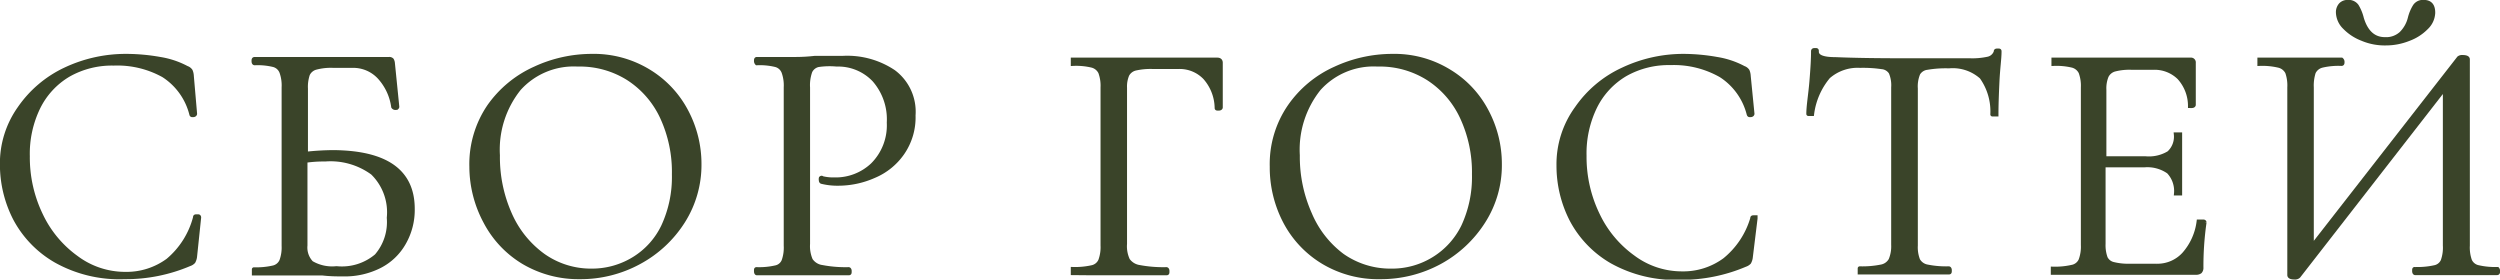
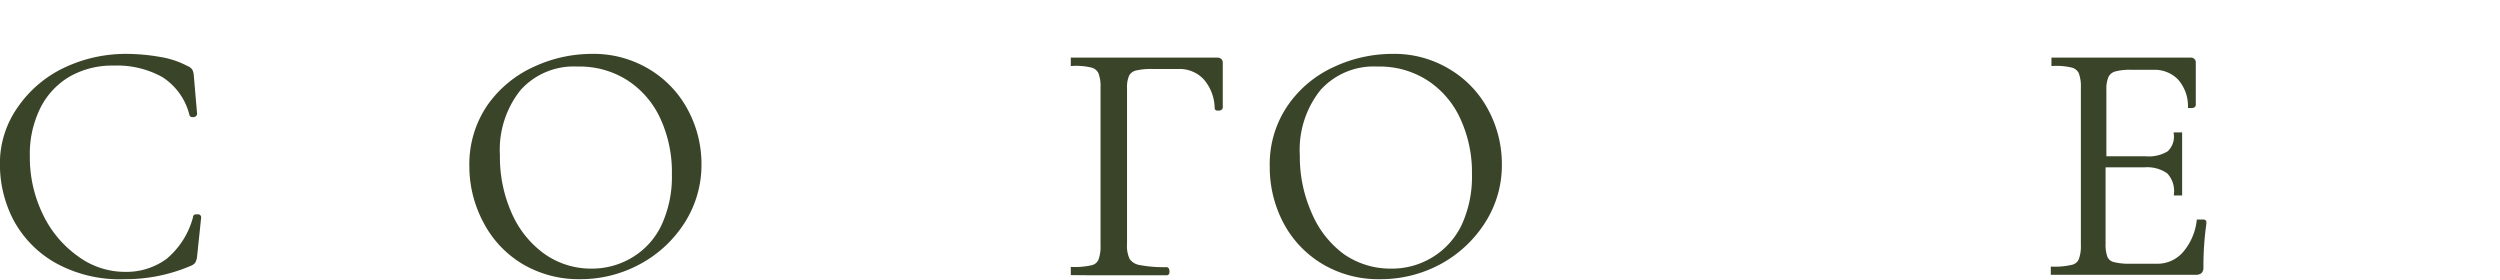
<svg xmlns="http://www.w3.org/2000/svg" viewBox="0 0 153.8 17.2">
  <defs>
    <style>.cls-1{fill:#3a4429;stroke:#3a4429;stroke-miterlimit:10;stroke-width:0.25px;}</style>
  </defs>
  <g id="Слой_2" data-name="Слой 2">
    <g id="text">
      <path class="cls-1" d="M9.85,3.63a5.23,5.23,0,0,1,1.64.55.47.47,0,0,1,.24.18.9.9,0,0,1,.07.32L12,7s0,.07-.1.08-.12,0-.13-.06a4,4,0,0,0-1.71-2.38A5.84,5.84,0,0,0,7,3.91a5.4,5.4,0,0,0-2.79.7,4.78,4.78,0,0,0-1.85,2,6.51,6.51,0,0,0-.65,3,8.14,8.14,0,0,0,.81,3.62,6.8,6.8,0,0,0,2.18,2.62,5,5,0,0,0,3,1,4.3,4.3,0,0,0,2.63-.83A5.15,5.15,0,0,0,12,13.38c0-.05,0-.07.08-.07l.12,0s.05,0,.05.07L12,15.77a.85.85,0,0,1-.1.33.57.57,0,0,1-.24.15,10,10,0,0,1-4,.8,8,8,0,0,1-4.21-1A6.5,6.5,0,0,1,.92,13.44a7.29,7.29,0,0,1-.8-3.32A5.85,5.85,0,0,1,1.2,6.66,7.07,7.07,0,0,1,4,4.28a8.71,8.71,0,0,1,3.78-.84A11.92,11.92,0,0,1,9.85,3.63Z" />
-       <path class="cls-1" d="M25.39,12.85a4.08,4.08,0,0,1-.54,2.1,3.57,3.57,0,0,1-1.5,1.43,4.75,4.75,0,0,1-2.2.5c-.38,0-.82,0-1.33-.06l-.75,0c-.3,0-.61,0-.95,0l-1.43,0-1.07,0s0,0,0-.13,0-.12,0-.12a4.71,4.71,0,0,0,1.18-.11.72.72,0,0,0,.51-.41,2.38,2.38,0,0,0,.14-.93V5.38a2.42,2.42,0,0,0-.13-.93A.71.71,0,0,0,16.83,4a4.11,4.11,0,0,0-1.16-.11c-.05,0-.07-.05-.07-.13s0-.13.07-.13h8.27a.21.21,0,0,1,.17.06.47.47,0,0,1,.06.2l.27,2.68s0,.07-.1.07a.16.16,0,0,1-.15-.07,3.38,3.38,0,0,0-.87-1.84,2.19,2.19,0,0,0-1.63-.68H20.5a3.58,3.58,0,0,0-1.09.12.76.76,0,0,0-.47.4,2.42,2.42,0,0,0-.12.89v4a16.06,16.06,0,0,1,1.7-.1C23.76,9.39,25.39,10.54,25.39,12.85Zm-2.23,2.89a3.18,3.18,0,0,0,.76-2.34,3.38,3.38,0,0,0-1-2.76A4.38,4.38,0,0,0,20,9.81a7.68,7.68,0,0,0-1.21.08V15.1a1.36,1.36,0,0,0,.37,1.07,2.51,2.51,0,0,0,1.54.33A3.29,3.29,0,0,0,23.16,15.74Z" />
      <path class="cls-1" d="M32.22,16.14a6.3,6.3,0,0,1-2.35-2.48A7.19,7.19,0,0,1,29,10.25a6.32,6.32,0,0,1,1.09-3.71,6.89,6.89,0,0,1,2.81-2.32,8.32,8.32,0,0,1,3.49-.78,6.49,6.49,0,0,1,3.51.94,6.3,6.3,0,0,1,2.32,2.46,6.91,6.91,0,0,1,.81,3.26,6.49,6.49,0,0,1-1,3.51,7.27,7.27,0,0,1-2.7,2.52,7.53,7.53,0,0,1-3.66.92A6.65,6.65,0,0,1,32.22,16.14ZM39,15.92a4.74,4.74,0,0,0,1.8-2,7.18,7.18,0,0,0,.66-3.19,8,8,0,0,0-.73-3.51,5.69,5.69,0,0,0-2.07-2.39,5.58,5.58,0,0,0-3.12-.86,4.52,4.52,0,0,0-3.61,1.49,6,6,0,0,0-1.3,4.09,8.61,8.61,0,0,0,.73,3.6,6.22,6.22,0,0,0,2.06,2.57,5.08,5.08,0,0,0,3,.93A4.91,4.91,0,0,0,39,15.92Z" />
-       <path class="cls-1" d="M49.88,16a1,1,0,0,0,.7.43,7.69,7.69,0,0,0,1.63.13s.06,0,.06.12,0,.13-.06.13l-1.35,0-1.83,0-1.4,0-1.07,0s-.05,0-.05-.13,0-.12.05-.12a4.53,4.53,0,0,0,1.16-.11.67.67,0,0,0,.49-.41,2.42,2.42,0,0,0,.13-.93V5.38a2.42,2.42,0,0,0-.13-.93A.71.71,0,0,0,47.72,4a4.11,4.11,0,0,0-1.16-.11s-.05-.05-.05-.13,0-.13.05-.13l1,0c.58,0,1,0,1.4,0a10.42,10.42,0,0,0,1.18-.07l.8,0,.94,0a5.13,5.13,0,0,1,3.1.86A3.06,3.06,0,0,1,56.2,7.1a3.85,3.85,0,0,1-.69,2.33,4,4,0,0,1-1.74,1.4,5.44,5.44,0,0,1-2.2.47,4,4,0,0,1-1-.11s-.07,0-.07-.1a.28.28,0,0,1,0-.13s.05-.05.08,0a2.88,2.88,0,0,0,.75.08,3.3,3.3,0,0,0,2.35-.9,3.43,3.43,0,0,0,1-2.6,3.67,3.67,0,0,0-.9-2.62,3.05,3.05,0,0,0-2.31-.95A4.74,4.74,0,0,0,50.34,4a.72.72,0,0,0-.49.39,2.51,2.51,0,0,0-.14,1V15A2.15,2.15,0,0,0,49.88,16Z" />
      <path class="cls-1" d="M66,16.67c0-.08,0-.12,0-.12a4.77,4.77,0,0,0,1.18-.11.72.72,0,0,0,.51-.41,2.38,2.38,0,0,0,.14-.93V5.38a2.38,2.38,0,0,0-.14-.93.78.78,0,0,0-.5-.41A4.19,4.19,0,0,0,66,3.93s0-.05,0-.13,0-.13,0-.13h8.89c.14,0,.21.07.21.19l0,2.75s0,.07-.13.07-.12,0-.12-.07a2.88,2.88,0,0,0-.72-1.83,2.15,2.15,0,0,0-1.64-.66H70.92a4.18,4.18,0,0,0-1.08.1.77.77,0,0,0-.49.38,1.85,1.85,0,0,0-.14.8V15a2,2,0,0,0,.18,1,1.06,1.06,0,0,0,.71.43,8,8,0,0,0,1.66.13s.06,0,.06.12,0,.13-.06.13l-1.35,0-1.89,0-1.43,0L66,16.8S66,16.76,66,16.67Z" />
      <path class="cls-1" d="M81.43,16.14a6.32,6.32,0,0,1-2.36-2.48,7.19,7.19,0,0,1-.83-3.41,6.26,6.26,0,0,1,1.1-3.71,6.79,6.79,0,0,1,2.8-2.32,8.36,8.36,0,0,1,3.5-.78,6.43,6.43,0,0,1,3.5.94,6.23,6.23,0,0,1,2.32,2.46,6.91,6.91,0,0,1,.81,3.26,6.41,6.41,0,0,1-1,3.51,7.32,7.32,0,0,1-2.69,2.52,7.6,7.6,0,0,1-3.67.92A6.58,6.58,0,0,1,81.43,16.14Zm6.78-.22a4.83,4.83,0,0,0,1.81-2,7.18,7.18,0,0,0,.66-3.19,8,8,0,0,0-.74-3.51,5.69,5.69,0,0,0-2.07-2.39,5.56,5.56,0,0,0-3.12-.86,4.52,4.52,0,0,0-3.61,1.49,6,6,0,0,0-1.3,4.09,8.62,8.62,0,0,0,.74,3.6,6.19,6.19,0,0,0,2,2.57,5.13,5.13,0,0,0,3,.93A4.87,4.87,0,0,0,88.21,15.92Z" />
-       <path class="cls-1" d="M105.63,3.63a5.23,5.23,0,0,1,1.64.55.47.47,0,0,1,.24.18.9.9,0,0,1,.07.32L107.81,7s0,.07-.1.08-.11,0-.13-.06a4,4,0,0,0-1.71-2.38,5.84,5.84,0,0,0-3.1-.76,5.4,5.4,0,0,0-2.79.7,4.78,4.78,0,0,0-1.85,2,6.51,6.51,0,0,0-.65,3,8.14,8.14,0,0,0,.81,3.62,6.8,6.8,0,0,0,2.18,2.62,5,5,0,0,0,3,1,4.3,4.3,0,0,0,2.63-.83,5.15,5.15,0,0,0,1.7-2.55c0-.05,0-.07.08-.07l.12,0s0,0,0,.07l-.29,2.37a.85.85,0,0,1-.1.33.57.57,0,0,1-.24.15,10,10,0,0,1-4,.8,8,8,0,0,1-4.21-1,6.43,6.43,0,0,1-2.49-2.59,7.28,7.28,0,0,1-.79-3.32A5.84,5.84,0,0,1,97,6.66a7,7,0,0,1,2.83-2.38,8.71,8.71,0,0,1,3.78-.84A11.92,11.92,0,0,1,105.63,3.63Z" />
-       <path class="cls-1" d="M112.48,4.72a4.46,4.46,0,0,0-1,2.29s0,0-.12,0-.11,0-.11,0c0-.5.12-1.16.19-2s.1-1.42.1-1.83c0-.07,0-.1.12-.1s.11,0,.11.1c0,.31.38.46,1.14.46,1.19.05,2.59.07,4.22.07.82,0,1.7,0,2.62,0l1.43,0a4.52,4.52,0,0,0,1.13-.1.65.65,0,0,0,.47-.42c0-.06,0-.08.12-.08s.11,0,.11.08c0,.41-.09,1-.13,1.85s-.06,1.5-.06,2c0,0,0,0-.13,0s-.12,0-.12,0a3.63,3.63,0,0,0-.67-2.3,2.65,2.65,0,0,0-2-.66,6.82,6.82,0,0,0-1.34.09.74.74,0,0,0-.55.35,2.06,2.06,0,0,0-.15.93V15.1A2.17,2.17,0,0,0,118,16a.81.81,0,0,0,.57.4,5.9,5.9,0,0,0,1.32.11s.06,0,.06.12,0,.13-.06.13l-1.11,0-1.64,0-1.58,0-1.15,0s0,0,0-.13,0-.12,0-.12a5.9,5.9,0,0,0,1.32-.11.83.83,0,0,0,.58-.41,2.16,2.16,0,0,0,.16-.93V5.38a2,2,0,0,0-.15-.92.72.72,0,0,0-.55-.33,8,8,0,0,0-1.34-.08A2.73,2.73,0,0,0,112.48,4.72Z" />
      <path class="cls-1" d="M135.45,13.63l.11,0s.06,0,.06.06a19,19,0,0,0-.19,2.77.34.34,0,0,1-.08.25.4.4,0,0,1-.26.07h-8.8s0,0,0-.13,0-.12,0-.12a4.67,4.67,0,0,0,1.17-.11A.72.72,0,0,0,128,16a2.38,2.38,0,0,0,.14-.93V5.38a2.38,2.38,0,0,0-.14-.93.78.78,0,0,0-.5-.41,4.24,4.24,0,0,0-1.17-.11s0-.05,0-.13,0-.13,0-.13h8.44a.17.17,0,0,1,.19.19l0,2.59s0,.06-.1.07-.11,0-.13,0a2.59,2.59,0,0,0-.67-1.74,2.15,2.15,0,0,0-1.61-.61h-1.29a3.62,3.62,0,0,0-1.08.11.78.78,0,0,0-.48.4,2,2,0,0,0-.14.85V9.74H132a2.37,2.37,0,0,0,1.43-.33,1.36,1.36,0,0,0,.43-1.14s.05,0,.13,0,.13,0,.13,0l0,1.7q0,.62,0,.93l0,1s0,0-.13,0-.12,0-.12,0a1.71,1.71,0,0,0-.46-1.33,2.28,2.28,0,0,0-1.5-.4h-2.5V15a2.3,2.3,0,0,0,.13.87.7.7,0,0,0,.46.37,3.79,3.79,0,0,0,1,.11h1.68a2.21,2.21,0,0,0,1.68-.72,3.73,3.73,0,0,0,.9-2S135.39,13.63,135.45,13.63Z" />
-       <path class="cls-1" d="M153.68,16.67c0,.09,0,.13-.07.13l-1.05,0-1.45,0-1.53,0-1,0s-.06,0-.06-.13,0-.12.06-.12a4.84,4.84,0,0,0,1.2-.11.69.69,0,0,0,.5-.4,2.41,2.41,0,0,0,.13-.94V5.42l-9,11.57a.32.32,0,0,1-.25.08c-.21,0-.32-.05-.32-.15V5.38a2.42,2.42,0,0,0-.13-.93.79.79,0,0,0-.53-.41A4.37,4.37,0,0,0,139,3.93s0-.05,0-.13,0-.13,0-.13l1.09,0c.59,0,1.06,0,1.43,0s.91,0,1.53,0l1,0s.06.05.06.13,0,.13-.06.13a4.39,4.39,0,0,0-1.2.11.77.77,0,0,0-.51.41,2.67,2.67,0,0,0-.12.93v9.8l9.05-11.61a.33.33,0,0,1,.23-.06c.21,0,.32.05.32.14V15.1a2.42,2.42,0,0,0,.13.93.72.72,0,0,0,.52.41,4.67,4.67,0,0,0,1.17.11S153.68,16.59,153.68,16.67ZM145.32,2.39a3,3,0,0,1-1.08-.71,1.33,1.33,0,0,1-.41-.93A.69.69,0,0,1,144,.29a.58.58,0,0,1,.43-.17.62.62,0,0,1,.56.25,2.72,2.72,0,0,1,.31.76c.26.86.74,1.28,1.42,1.28a1.37,1.37,0,0,0,1-.35,2,2,0,0,0,.53-.93,2.6,2.6,0,0,1,.31-.75.6.6,0,0,1,.55-.26c.39,0,.58.22.58.66a1.32,1.32,0,0,1-.42.92,2.93,2.93,0,0,1-1.09.7,3.76,3.76,0,0,1-1.41.27A3.54,3.54,0,0,1,145.32,2.39Z" />
    </g>
  </g>
</svg>